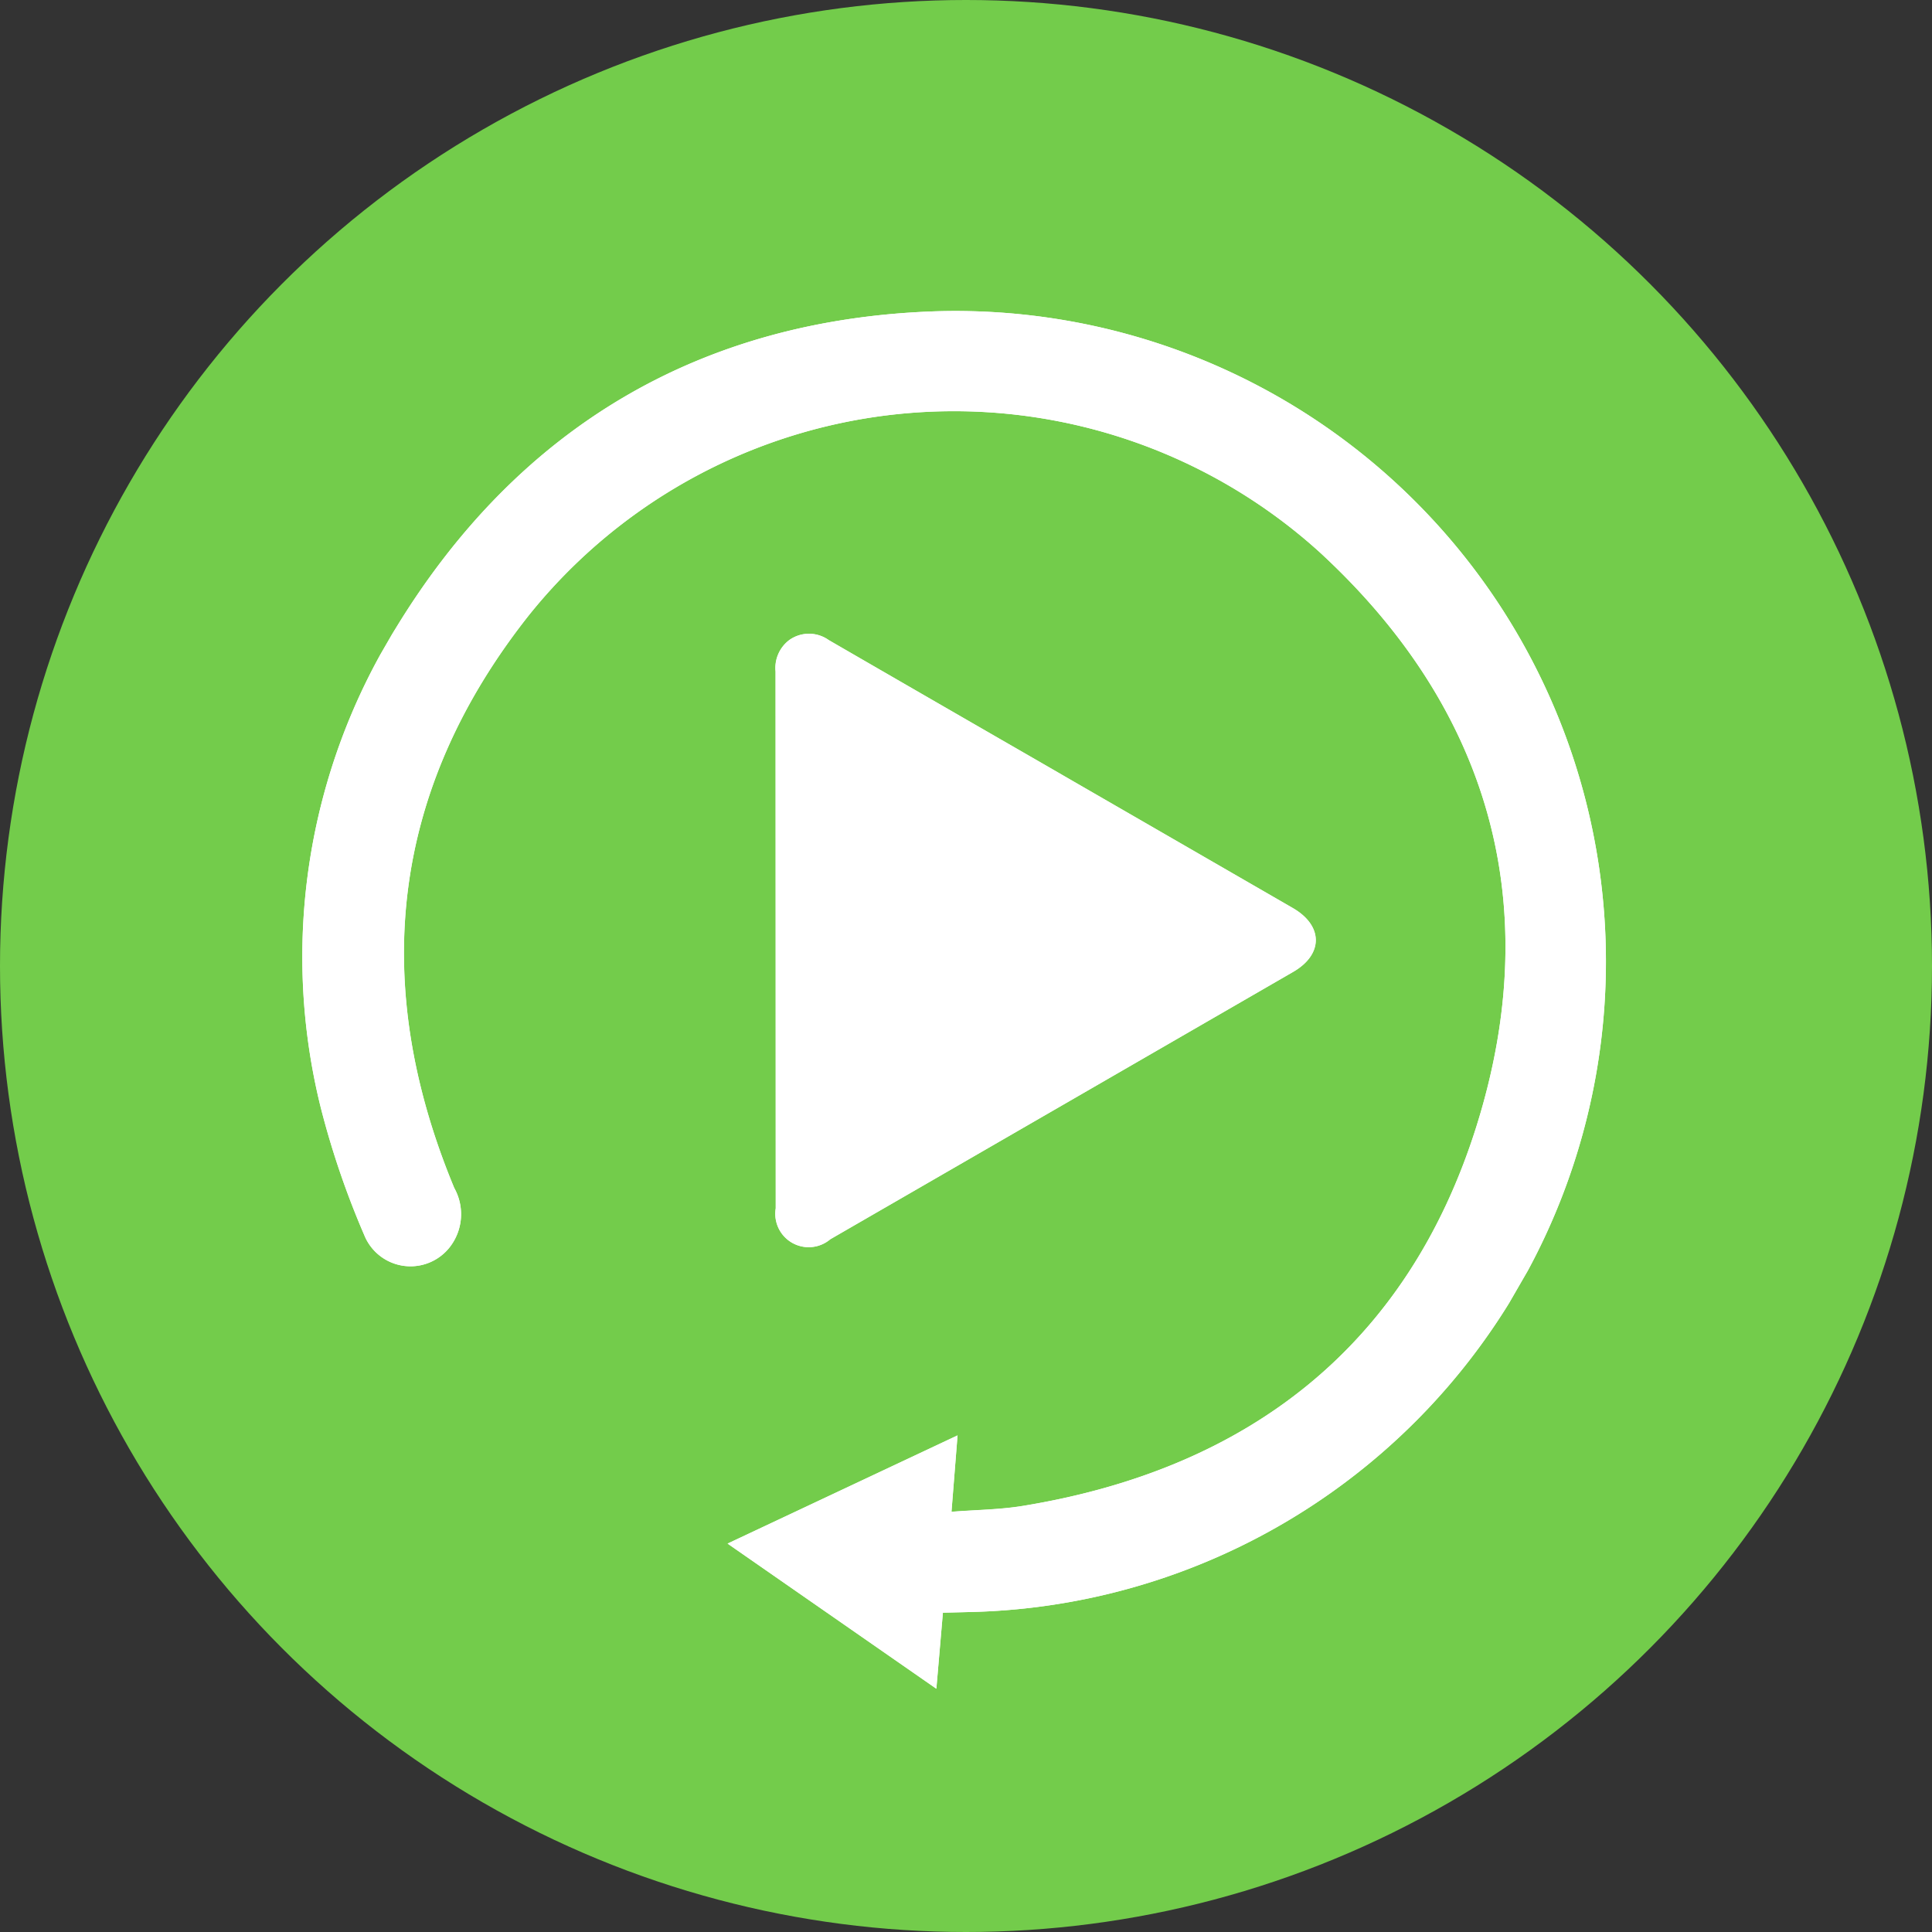
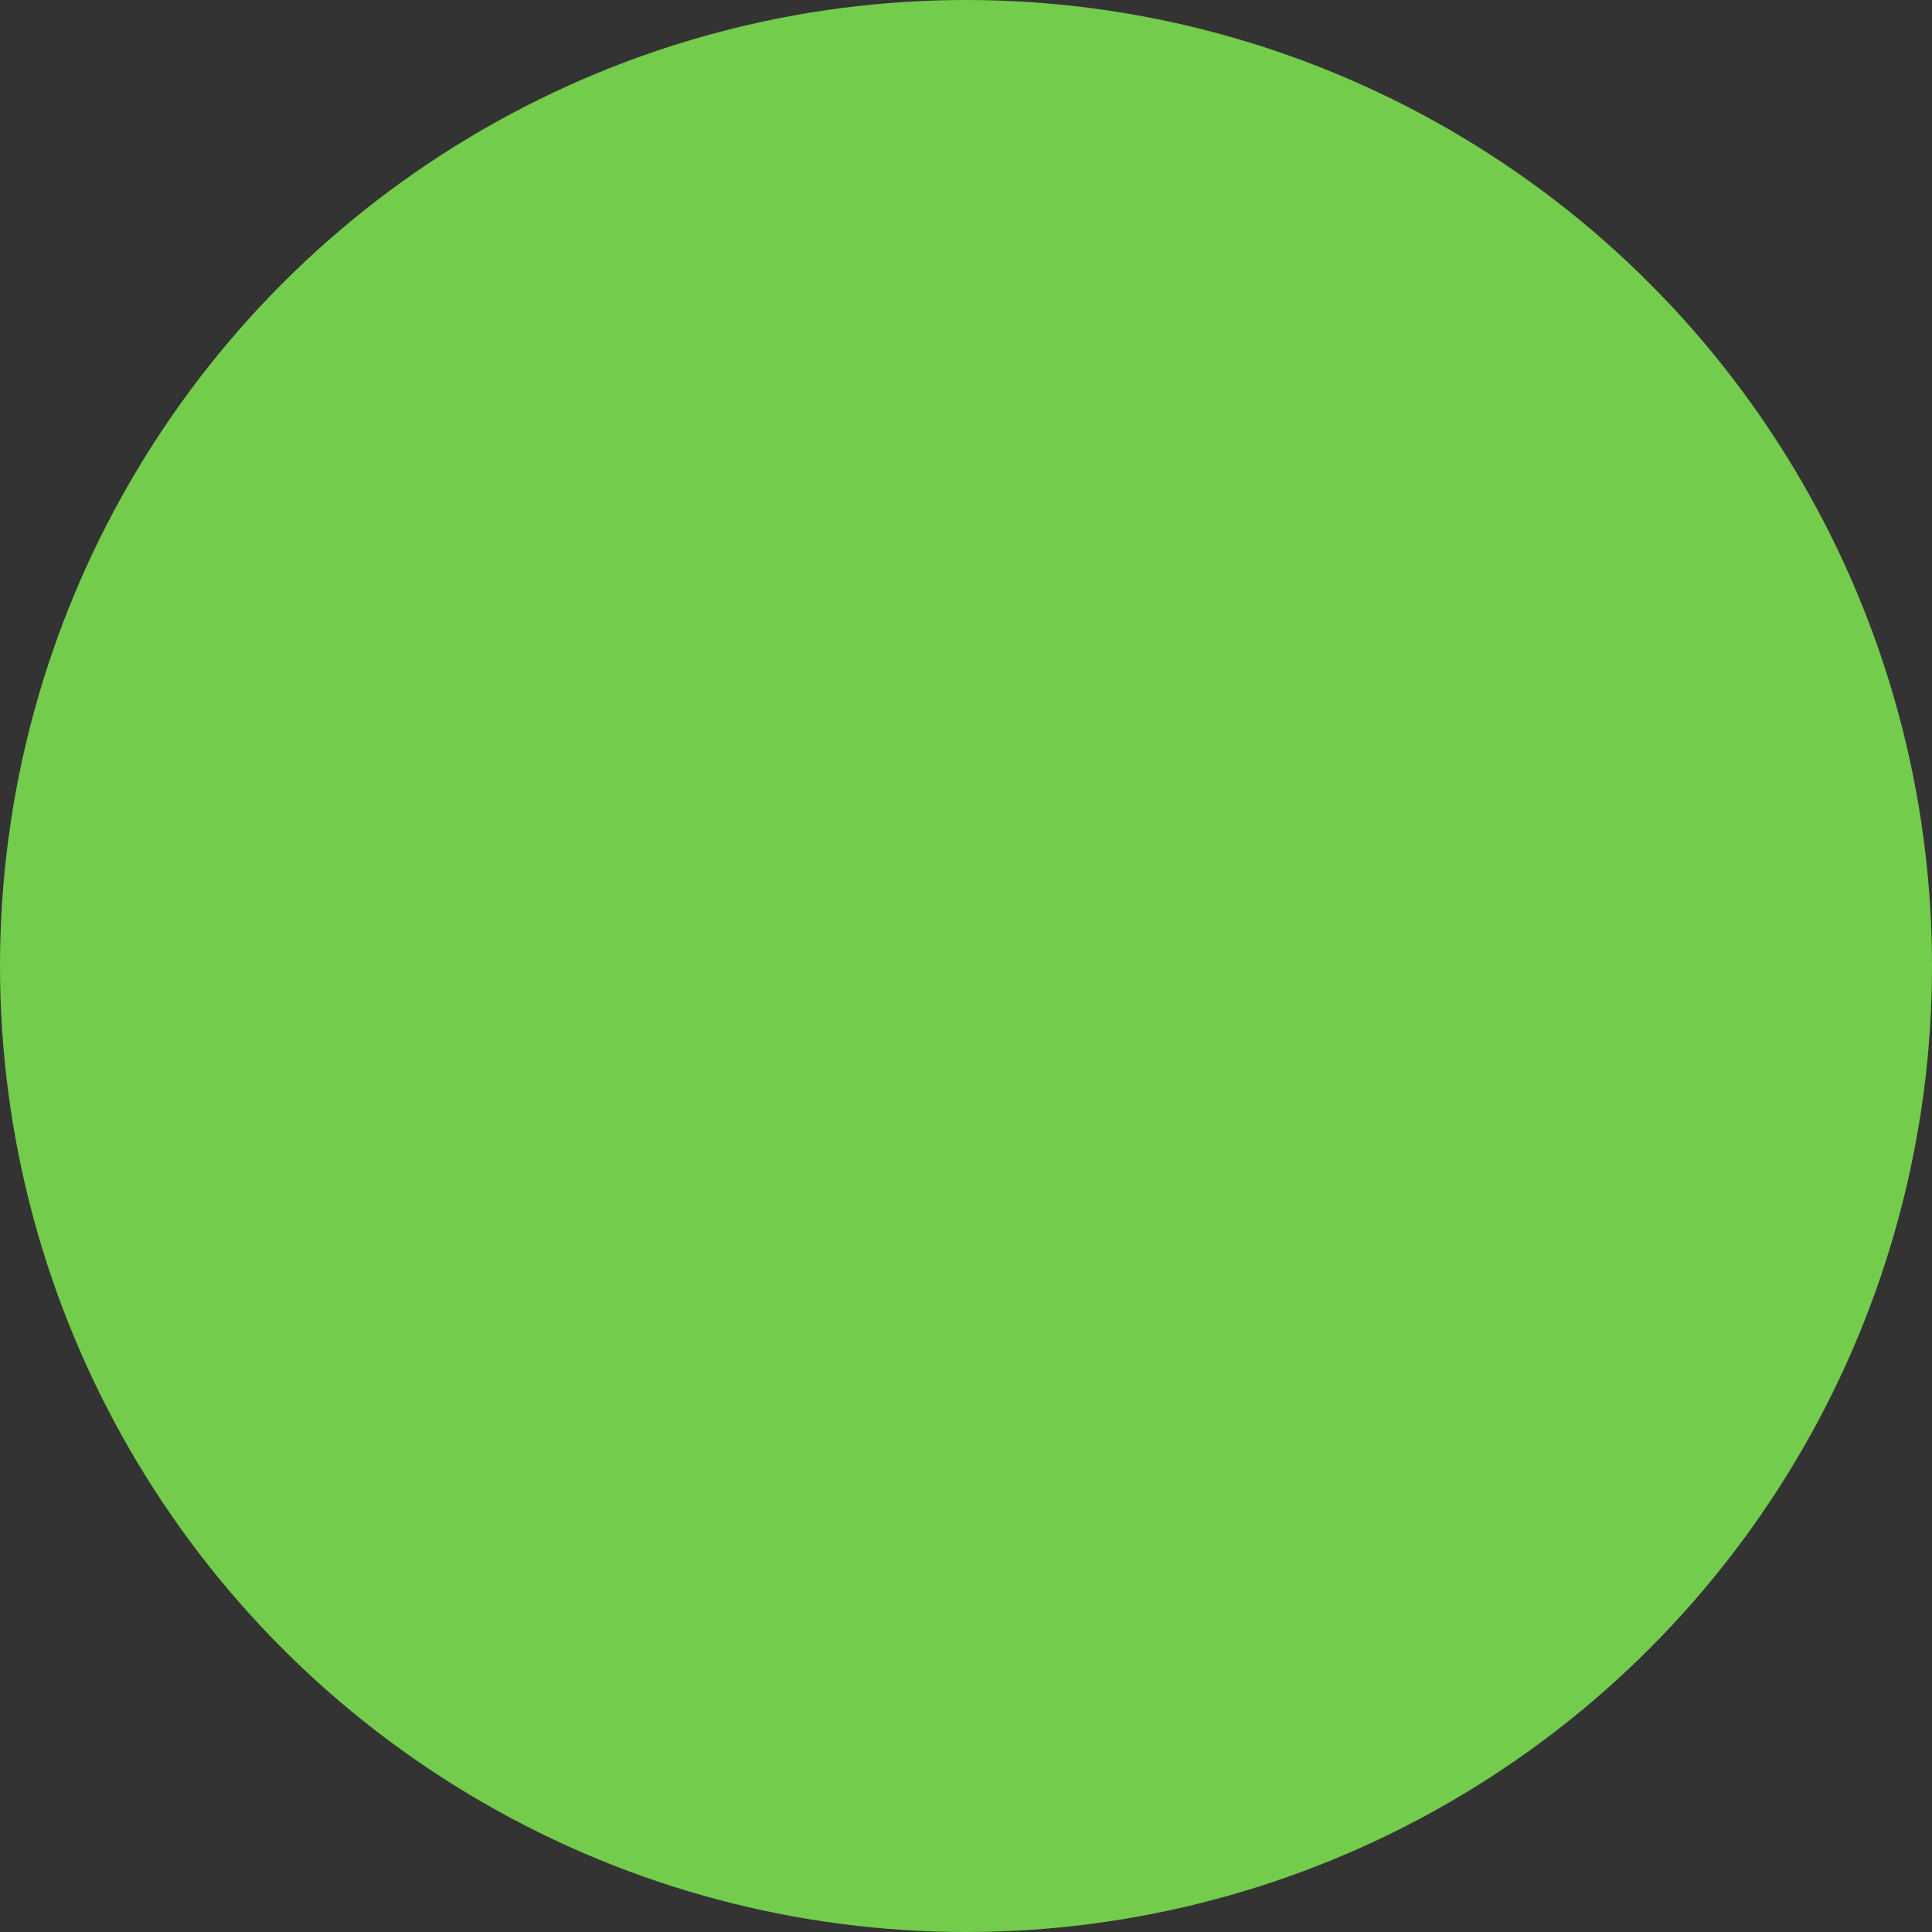
<svg xmlns="http://www.w3.org/2000/svg" width="81" height="81" viewBox="0 0 81 81">
  <rect x="0" y="0" width="81" height="81" fill="#333333" stroke="none" />
  <defs>
    <clipPath id="clip-path">
-       <rect id="Rectangle_142" data-name="Rectangle 142" width="54.116" height="54.578" transform="translate(0 0)" fill="#fff" />
-     </clipPath>
+       </clipPath>
  </defs>
  <g id="Group_821" data-name="Group 821" transform="translate(-163 -776)">
    <circle id="Ellipse_137" data-name="Ellipse 137" cx="40.5" cy="40.5" r="40.5" transform="translate(163 776)" fill="#73cc4b" />
    <g id="Group_820" data-name="Group 820" transform="translate(240.324 806.289) rotate(120)">
      <g id="Group_819" data-name="Group 819" transform="translate(0 0)" clip-path="url(#clip-path)">
-         <path id="Path_587" data-name="Path 587" d="M51.221,14.068l-.669-1.094A27.276,27.276,0,0,0,4.085,41.555c5.21,8.4,12.964,12.781,22.863,13.015A26.193,26.193,0,0,0,45.92,47.248,35.7,35.7,0,0,0,49.633,43a2.089,2.089,0,0,0-1.36-3.367,2.249,2.249,0,0,0-2.232,1.079c-5.655,7.383-13.118,10.642-22.331,9.3a22.84,22.84,0,0,1-18.9-27.371C6.93,13.163,12.9,7,22.384,4.889,31.776,2.8,39.59,5.977,45.668,13.4c.62.757,1.121,1.612,1.71,2.469l-2.9,1.381,8.748,6.081.893-10.622-2.895,1.355M18.3,27.3v1.413q0,4.947,0,9.894a1.422,1.422,0,0,0,.82,1.427,1.466,1.466,0,0,0,1.435-.158Q30.3,34.24,40.044,28.615a1.4,1.4,0,0,0-.023-2.629q-9.7-5.6-19.409-11.2c-1.272-.734-2.31-.127-2.31,1.353q0,5.58,0,11.161" transform="translate(0 0)" fill="#fff" />
-         <path id="Path_588" data-name="Path 588" d="M51.221,14.068l2.895-1.355-.893,10.622-8.749-6.081,2.9-1.381c-.589-.857-1.09-1.712-1.71-2.469C39.59,5.977,31.776,2.8,22.384,4.889,12.9,7,6.93,13.163,4.813,22.643a22.84,22.84,0,0,0,18.9,27.371c9.213,1.342,16.676-1.917,22.331-9.3a2.249,2.249,0,0,1,2.232-1.079A2.089,2.089,0,0,1,49.633,43a35.7,35.7,0,0,1-3.714,4.246A26.194,26.194,0,0,1,26.948,54.57c-9.9-.234-17.653-4.612-22.863-13.015A27.276,27.276,0,0,1,50.552,12.975l.669,1.094" transform="translate(0 0)" fill="#fff" />
-         <path id="Path_589" data-name="Path 589" d="M0,12.825Q0,7.245,0,1.664C0,.185,1.041-.423,2.313.312q9.706,5.6,19.409,11.2a1.4,1.4,0,0,1,.023,2.628Q12,19.774,2.254,25.4a1.466,1.466,0,0,1-1.435.158A1.421,1.421,0,0,1,0,24.133q.01-4.947,0-9.894,0-.707,0-1.414" transform="translate(18.298 14.47)" fill="#fff" />
-       </g>
+         </g>
    </g>
  </g>
</svg>